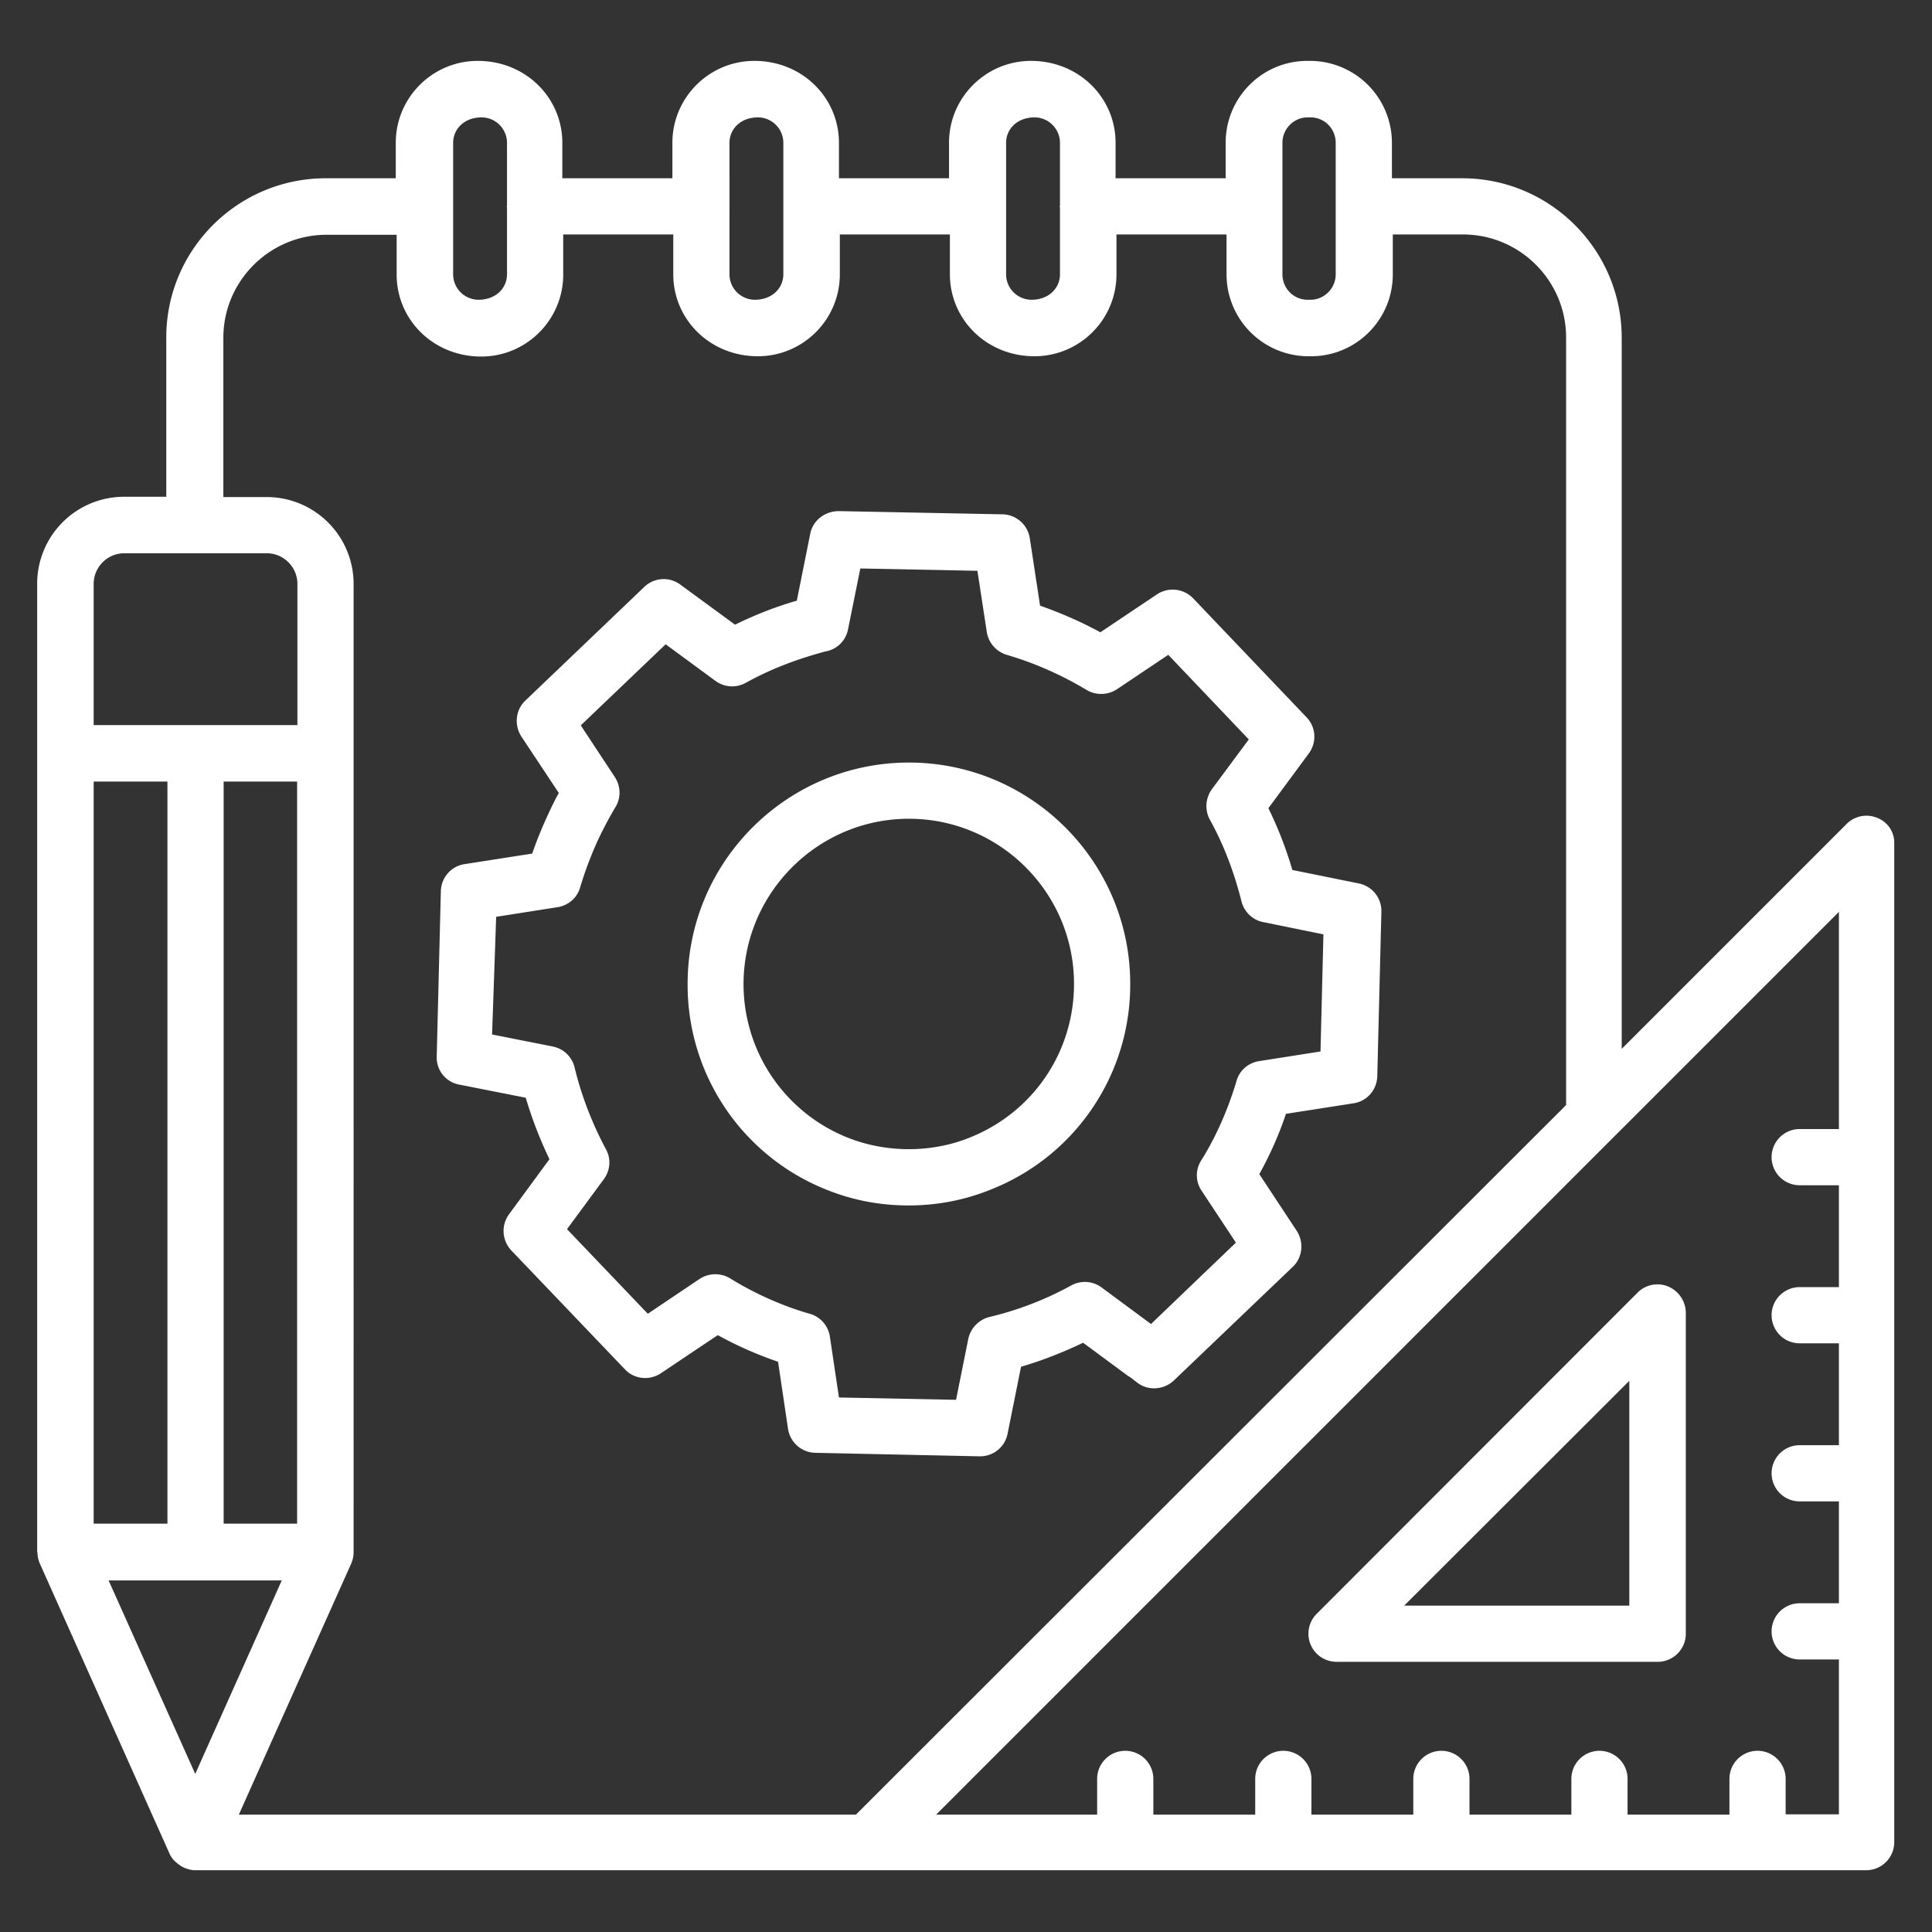
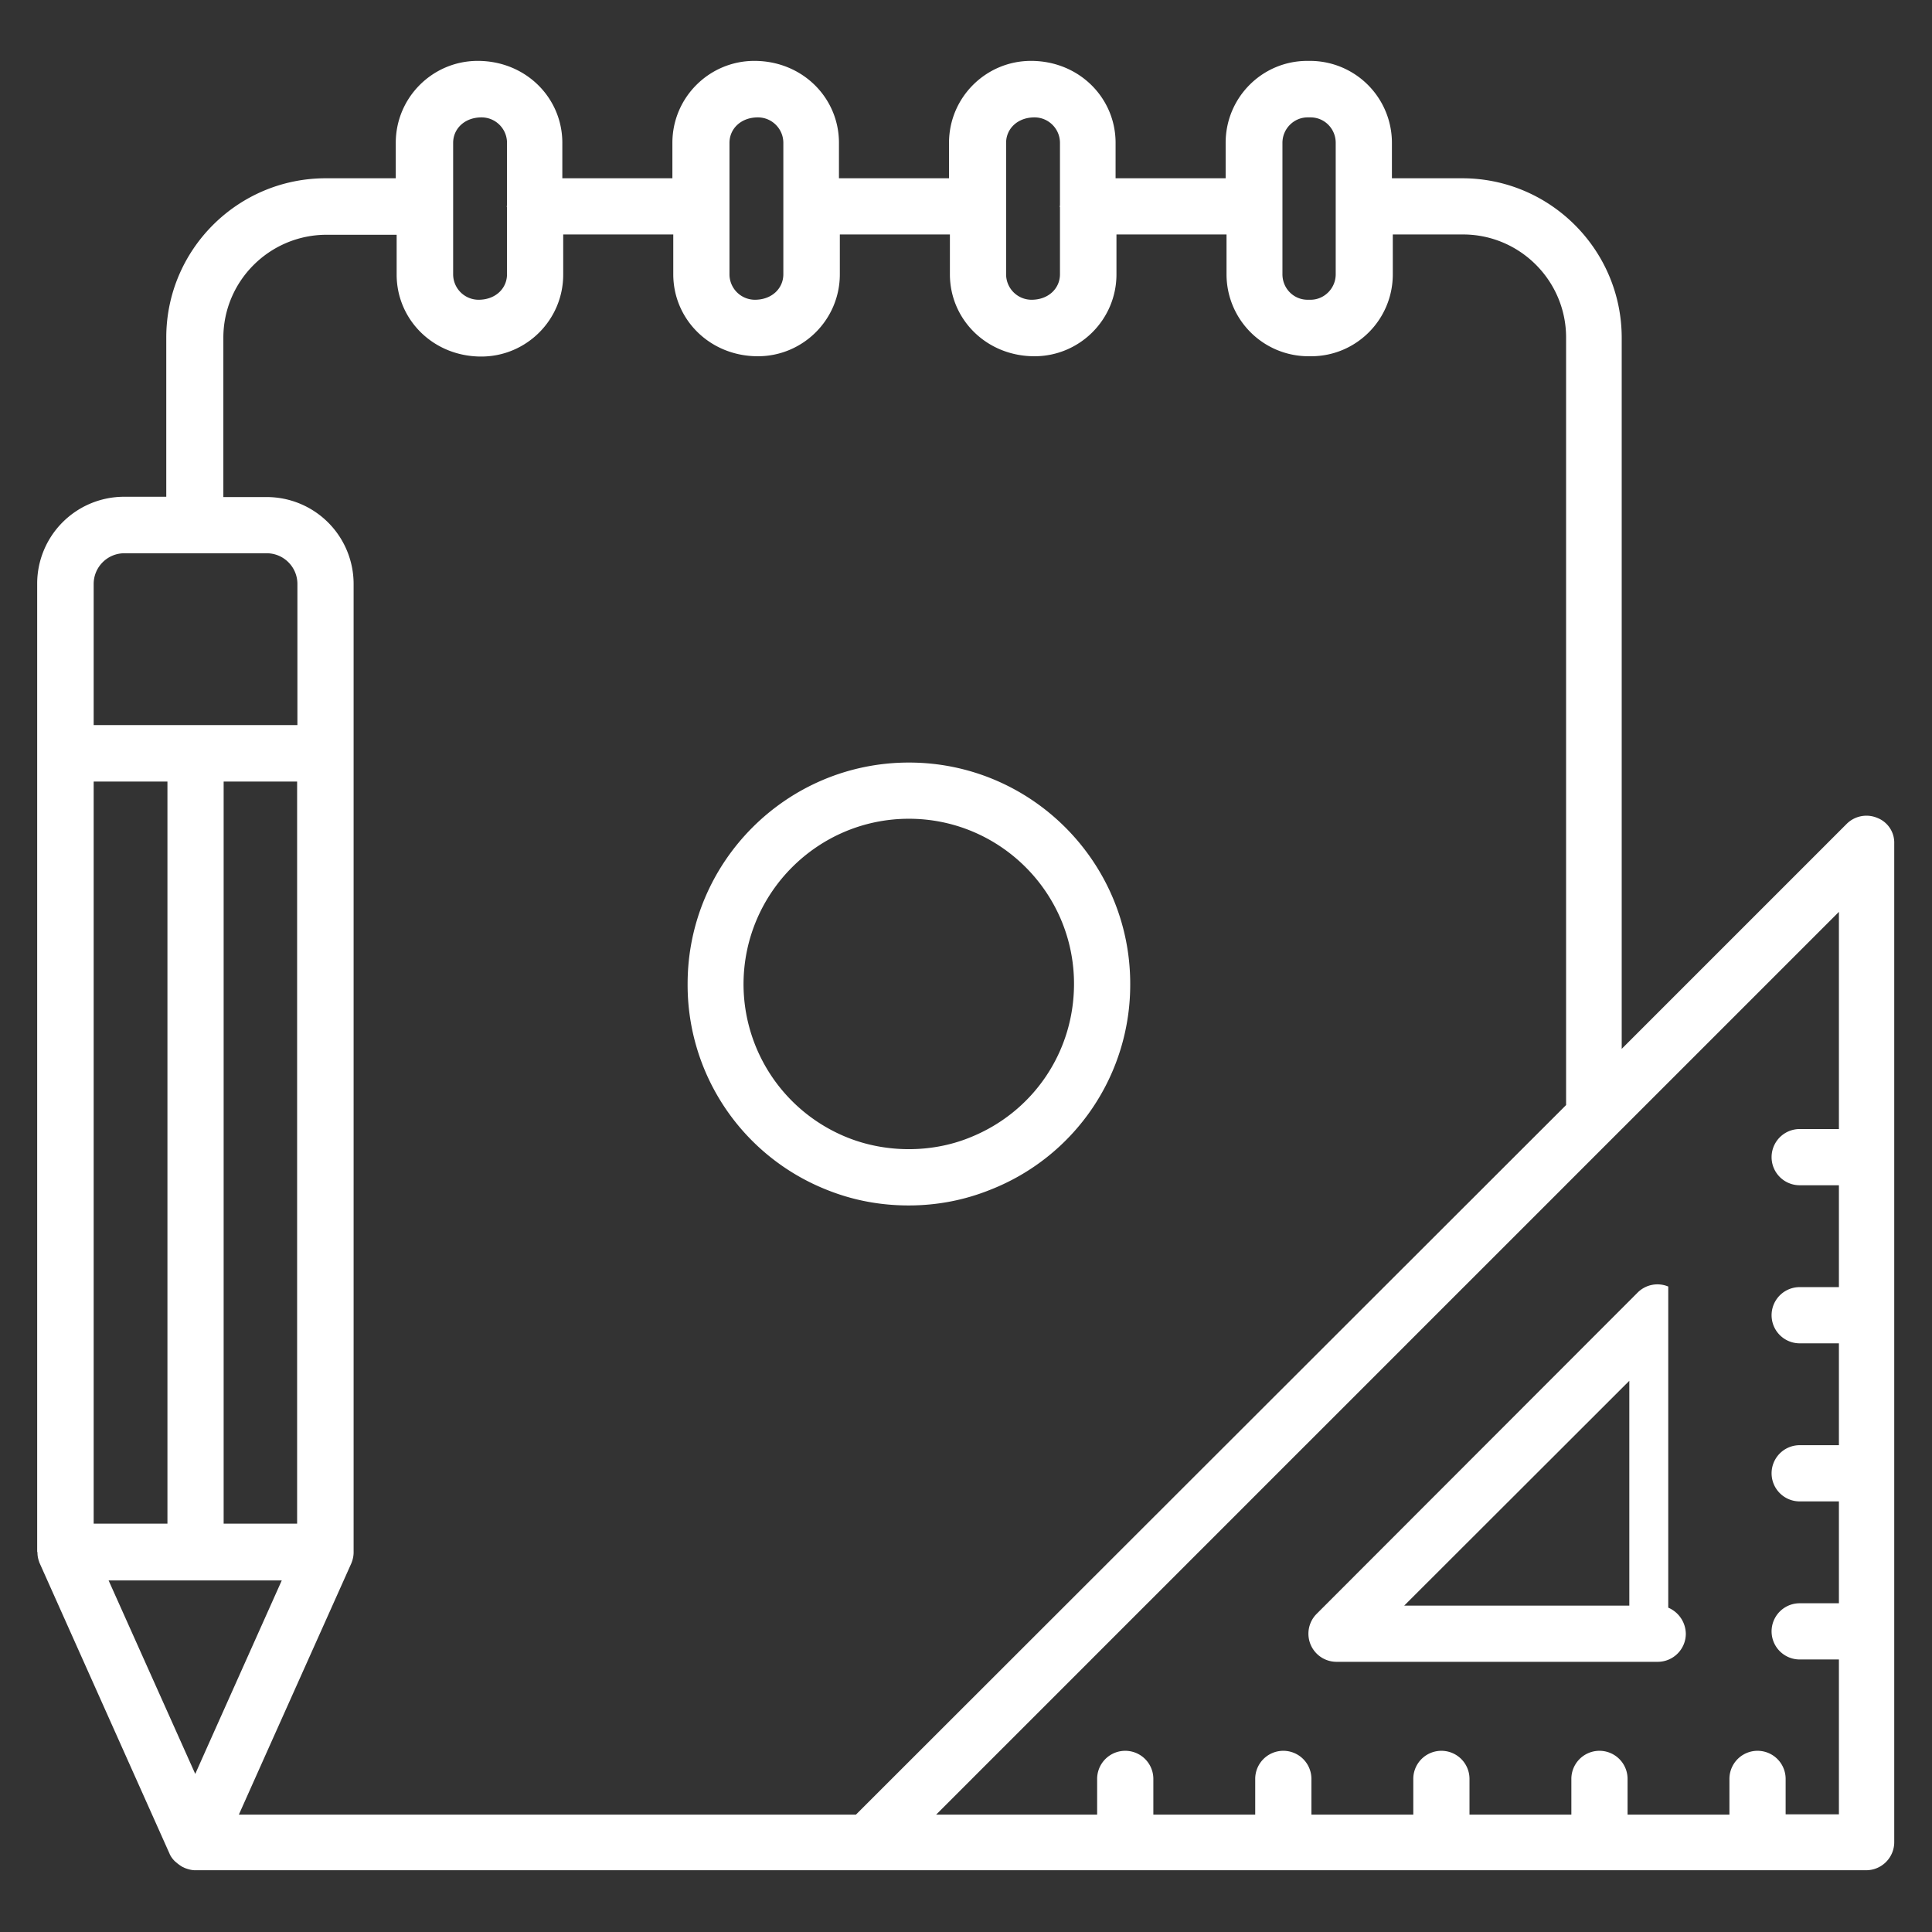
<svg xmlns="http://www.w3.org/2000/svg" version="1.1" width="30" height="30" x="0" y="0" viewBox="0 0 66 66" style="enable-background:new 0 0 512 512" xml:space="preserve" class="">
  <rect x="0" y="0" width="66" height="66" fill="#333333" stroke="none" />
  <g>
-     <path d="m15.68 37.05 2.28.45c.21.71.48 1.41.81 2.1l-1.38 1.88c-.28.38-.24.9.08 1.24l3.88 4.06c.32.34.84.39 1.23.13l1.94-1.3c.67.37 1.36.67 2.06.91l.34 2.29c.07.46.46.81.93.82l5.61.12h.02c.46 0 .85-.32.94-.77l.46-2.29c.72-.21 1.43-.49 2.12-.82l1.49 1.1c.02.02.07.05.11.07l.26.2c.37.28.9.24 1.24-.08l4.06-3.88c.34-.32.39-.84.14-1.23l-1.28-1.94c.36-.65.67-1.34.91-2.06l2.31-.36c.46-.07.8-.46.81-.93l.14-5.61a.96.96 0 0 0-.77-.97l-2.27-.46c-.22-.74-.49-1.44-.82-2.11l1.38-1.87c.28-.38.25-.9-.08-1.24l-3.87-4.06a.971.971 0 0 0-1.23-.14l-1.94 1.3c-.66-.36-1.35-.66-2.06-.91l-.35-2.3a.964.964 0 0 0-.93-.82l-5.61-.11c-.47.01-.87.32-.96.77l-.46 2.29c-.73.21-1.44.49-2.11.82l-1.87-1.37a.954.954 0 0 0-1.23.08l-4.06 3.88c-.34.32-.39.84-.14 1.23l1.28 1.93c-.13.23-.25.48-.37.74-.2.43-.38.87-.54 1.33l-2.31.36c-.46.07-.8.46-.81.93l-.14 5.61c-.03.49.3.9.76.99zm1.27-5.73 2.1-.33c.37-.06.67-.32.77-.68.17-.57.38-1.12.62-1.64.2-.42.39-.77.58-1.09.2-.32.19-.72-.02-1.04l-1.16-1.76 2.9-2.77 1.7 1.25c.3.22.7.25 1.03.07.81-.45 1.68-.79 2.67-1.06.04-.01.08-.02.13-.03.36-.09.63-.38.7-.74l.42-2.08 4 .08.32 2.09c.06.37.32.67.68.78.96.28 1.88.69 2.73 1.2.32.19.72.18 1.03-.02l1.76-1.18 2.75 2.89-1.26 1.7c-.22.3-.25.71-.07 1.04.47.85.83 1.79 1.08 2.79.09.36.38.64.74.71l2.06.42-.1 4-2.1.33c-.37.06-.67.32-.77.68-.29.97-.69 1.89-1.21 2.72-.2.32-.19.72.02 1.03l1.17 1.77-2.9 2.78-1.69-1.25a.96.96 0 0 0-1.03-.07c-.89.49-1.83.85-2.8 1.08-.36.09-.64.38-.72.74l-.42 2.09-4-.08-.31-2.08a.956.956 0 0 0-.69-.78c-.94-.27-1.86-.68-2.72-1.21a.977.977 0 0 0-1.04.02l-1.77 1.19-2.76-2.89 1.26-1.71c.22-.3.25-.7.07-1.02-.48-.9-.84-1.84-1.07-2.79a.955.955 0 0 0-.75-.72l-2.07-.41z" fill="#ffffff" opacity="1" data-original="#000000" class="" />
    <path d="M28.23 40.64c.89.36 1.83.54 2.81.54.97 0 1.91-.18 2.8-.54a7.52 7.52 0 0 0 4.77-7.03c0-4.17-3.39-7.56-7.56-7.56s-7.56 3.39-7.56 7.56a7.527 7.527 0 0 0 4.74 7.03zm2.82-12.67c3.11 0 5.64 2.53 5.64 5.64 0 2.33-1.4 4.39-3.56 5.25-1.3.53-2.86.53-4.18 0a5.649 5.649 0 0 1-3.55-5.25c.01-3.11 2.54-5.64 5.65-5.64z" fill="#ffffff" opacity="1" data-original="#000000" class="" />
    <path d="M64.13 27.94a.956.956 0 0 0-1.05.21l-7.68 7.68V11.54c0-3-2.44-5.45-5.45-5.45h-2.4V4.88a2.8 2.8 0 0 0-2.79-2.8h-.1c-1.54 0-2.79 1.25-2.79 2.8v1.21h-3.76V4.88c0-1.54-1.25-2.8-2.89-2.8-1.54 0-2.8 1.25-2.8 2.8v1.21h-3.76V4.88c0-1.54-1.25-2.8-2.89-2.8-1.54 0-2.8 1.25-2.8 2.8v1.21h-3.76V4.88c0-1.54-1.25-2.8-2.89-2.8-1.54 0-2.8 1.25-2.8 2.8v1.21h-2.39c-3.01 0-5.45 2.44-5.45 5.44v5.44H4.24a2.97 2.97 0 0 0-2.97 2.97V53c0 .01.01.03.01.04 0 .11.02.21.06.32 0 .01 0 .02.01.02v.01l4.44 9.93c.04.1.11.19.18.26.02.02.05.04.07.06.06.05.13.1.2.14.03.01.06.03.09.04.11.04.22.07.33.07h57.09c.53 0 .96-.43.96-.96V28.82a.908.908 0 0 0-.58-.88zM43.81 4.88c0-.48.39-.87.86-.87h.1c.48 0 .86.39.86.87v4.49c0 .48-.39.87-.86.87h-.1c-.48 0-.86-.39-.86-.87zm-9.44 0c0-.48.39-.87.97-.87.48 0 .87.39.87.87v2.14c0 .01-.01.02-.01.03s.01.02.01.03v2.29c0 .48-.39.87-.97.87a.87.87 0 0 1-.87-.87zm-9.45 0c0-.48.39-.87.97-.87.48 0 .87.39.87.87v4.49c0 .48-.39.87-.97.87a.87.87 0 0 1-.87-.87zm-9.44 0c0-.48.39-.87.97-.87.48 0 .87.39.87.87v2.14c0 .01-.01.02-.01.03s.01.02.01.03v2.29c0 .48-.39.87-.97.87a.87.87 0 0 1-.87-.87zm-7.85 6.66c0-1.94 1.58-3.52 3.53-3.52h2.39v1.36c0 1.54 1.25 2.8 2.89 2.8 1.54 0 2.8-1.25 2.8-2.8V8.01H23v1.36c0 1.54 1.25 2.8 2.89 2.8 1.54 0 2.8-1.25 2.8-2.8V8.01h3.76v1.36c0 1.54 1.25 2.8 2.89 2.8 1.54 0 2.8-1.25 2.8-2.8V8.01h3.76v1.36a2.8 2.8 0 0 0 2.79 2.8h.1c1.54 0 2.79-1.25 2.79-2.8V8.01h2.4c1.94 0 3.52 1.58 3.52 3.52V37.75L29.24 61.99H8.16l1.01-2.26L12 53.41c.05-.12.08-.25.08-.38V19.95a2.97 2.97 0 0 0-2.97-2.97H7.63zm2.52 15.16v25.35H7.64V26.7zM5.71 52.05H3.2V26.7h2.52v25.35zm3.92 1.93-2.59 5.79-.37.83-2.96-6.61h5.92zM3.2 19.95c0-.58.47-1.05 1.05-1.05h4.86c.58 0 1.05.47 1.05 1.05v4.82H3.2zM61 61.99v-1.22a.96.96 0 0 0-1.92 0v1.22H55.6v-1.22a.96.96 0 0 0-1.92 0v1.22H50.2v-1.22a.96.96 0 0 0-1.92 0v1.22H44.8v-1.22a.96.96 0 0 0-1.92 0v1.22H39.4v-1.22a.96.96 0 0 0-1.92 0v1.22h-5.5l23.16-23.16 7.68-7.68v7.42h-1.34a.96.96 0 0 0 0 1.92h1.34v3.48h-1.34a.96.96 0 0 0 0 1.92h1.34v3.48h-1.34a.96.96 0 0 0 0 1.92h1.34v3.48h-1.34a.96.96 0 0 0 0 1.92h1.34v5.29H61z" fill="#ffffff" opacity="1" data-original="#000000" class="" />
-     <path d="M56.99 43.95a.956.956 0 0 0-1.05.21L44.98 55.13a.96.96 0 0 0 .68 1.64h10.97c.53 0 .96-.43.96-.96V44.84a.985.985 0 0 0-.6-.89zm-1.33 10.9h-7.69l7.69-7.68z" fill="#ffffff" opacity="1" data-original="#000000" class="" />
+     <path d="M56.99 43.95a.956.956 0 0 0-1.05.21L44.98 55.13a.96.96 0 0 0 .68 1.64h10.97c.53 0 .96-.43.96-.96a.985.985 0 0 0-.6-.89zm-1.33 10.9h-7.69l7.69-7.68z" fill="#ffffff" opacity="1" data-original="#000000" class="" />
  </g>
</svg>